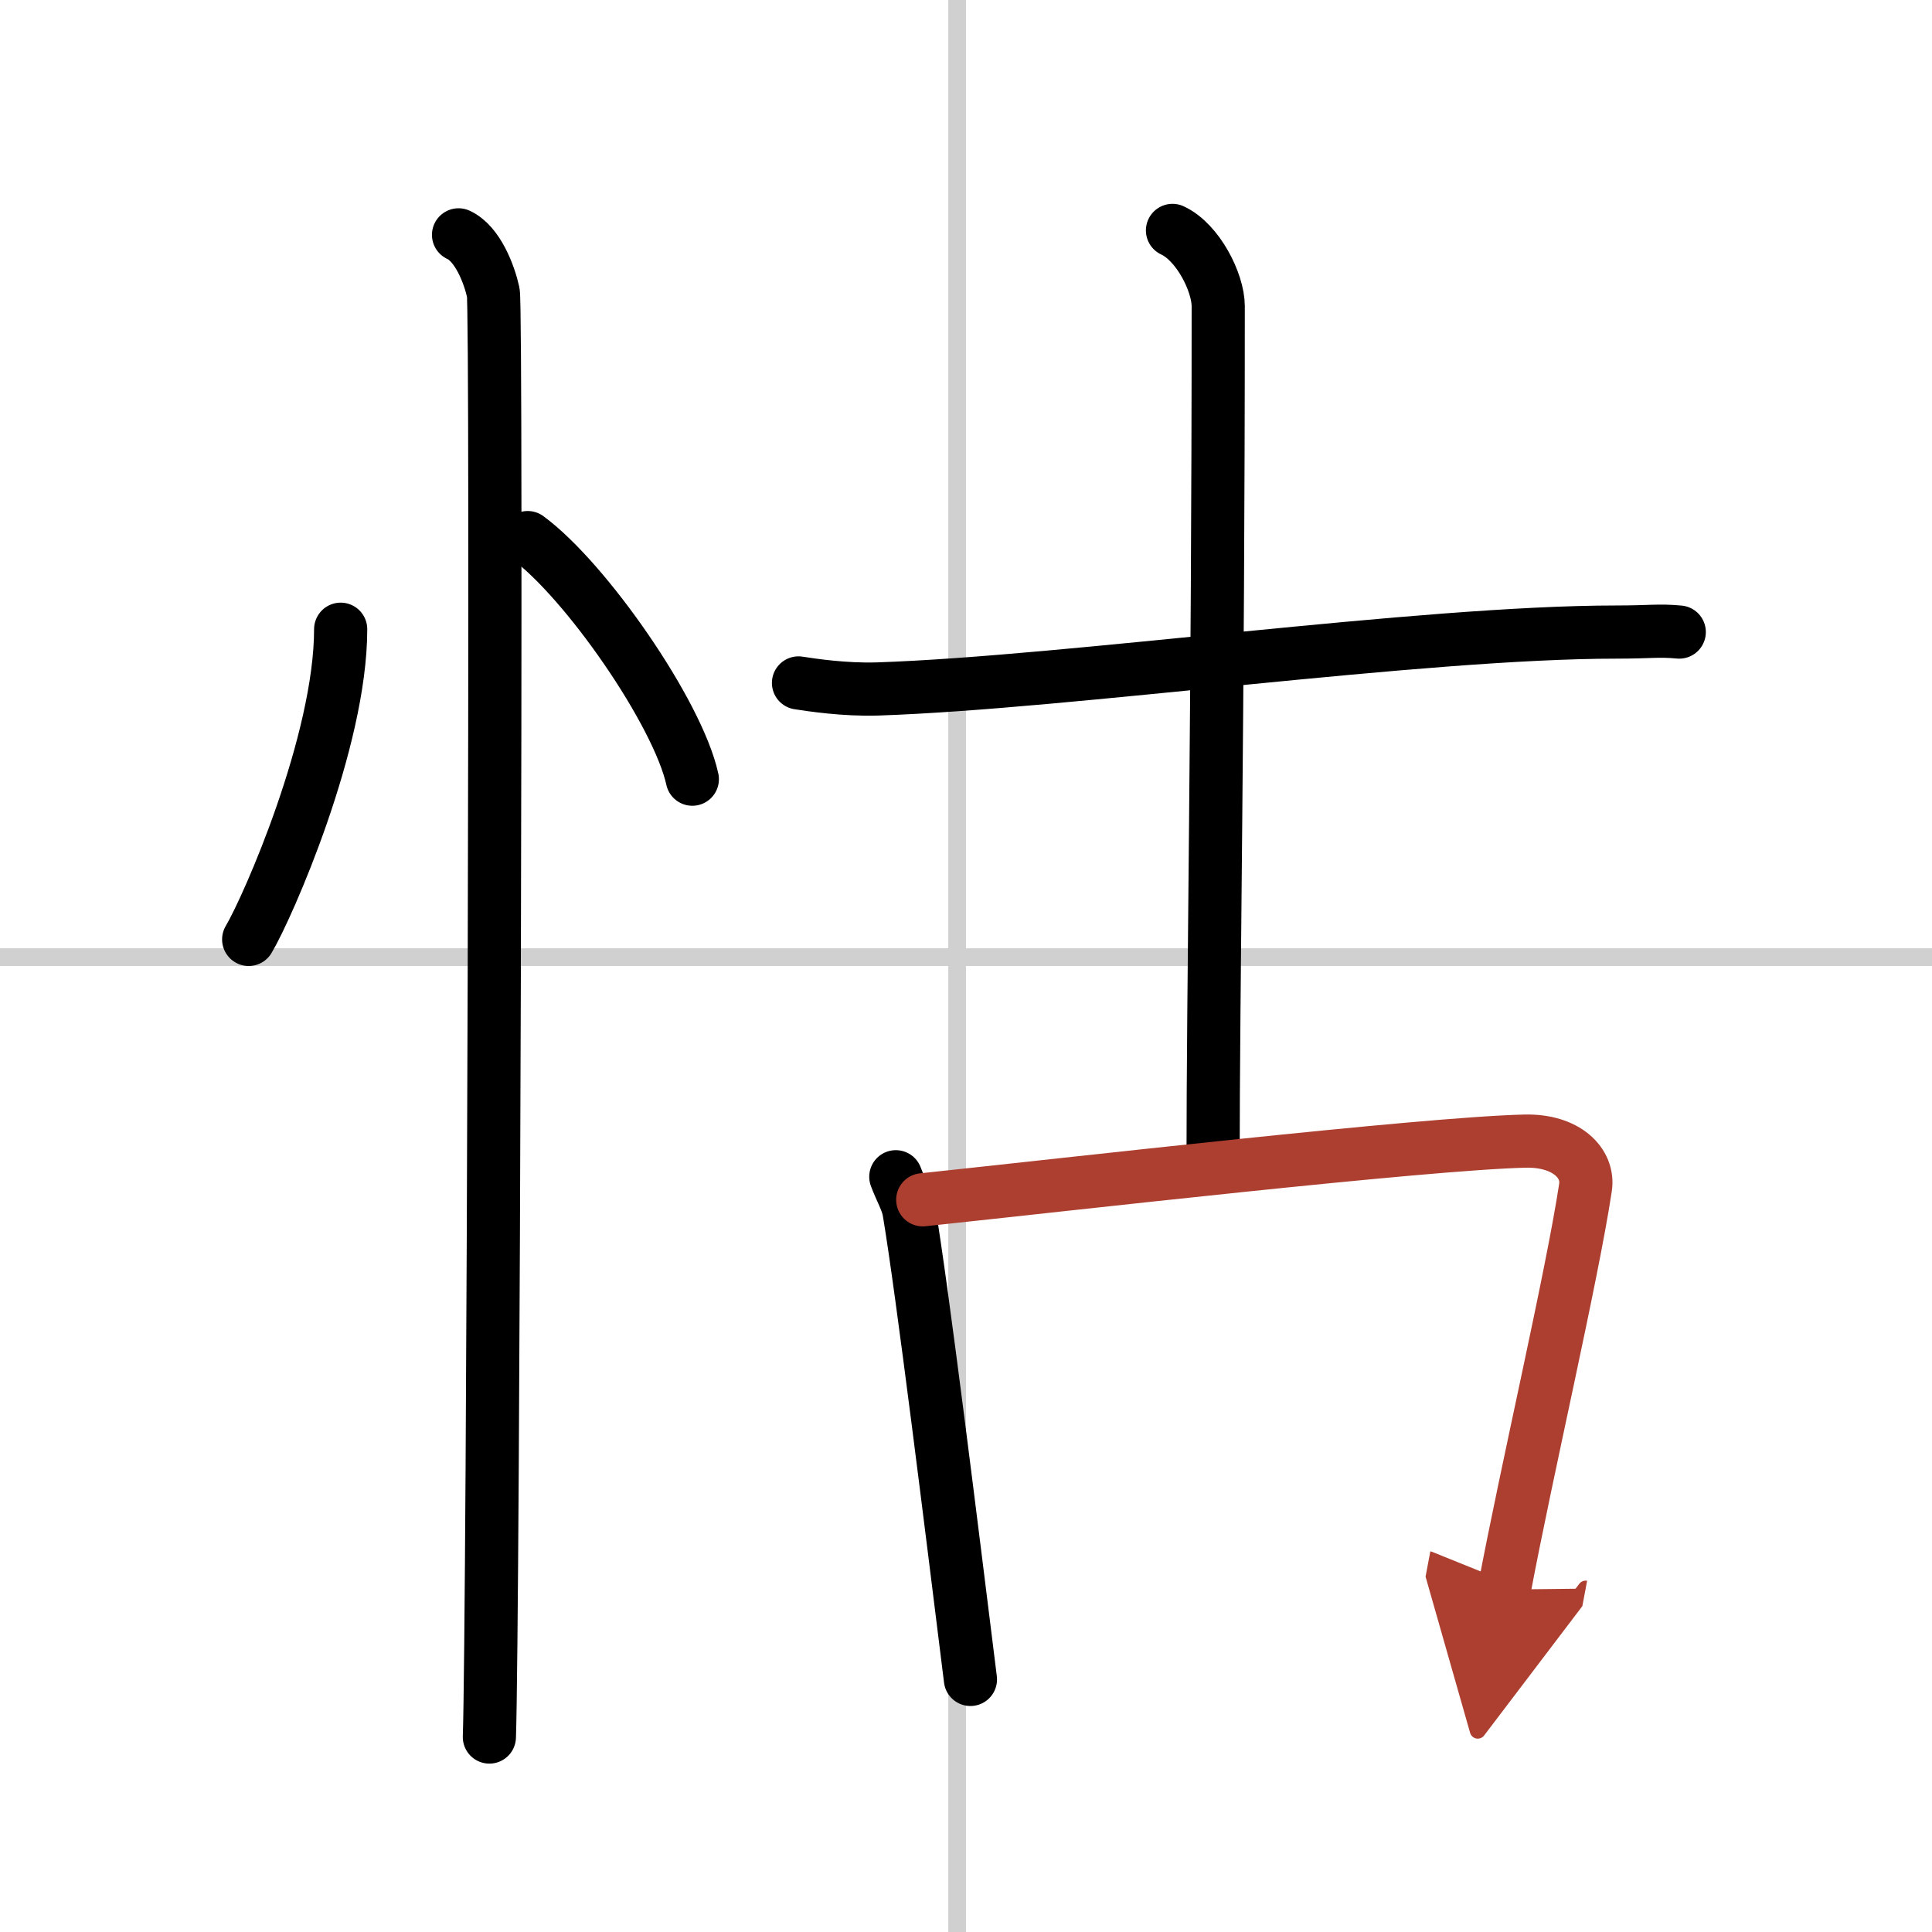
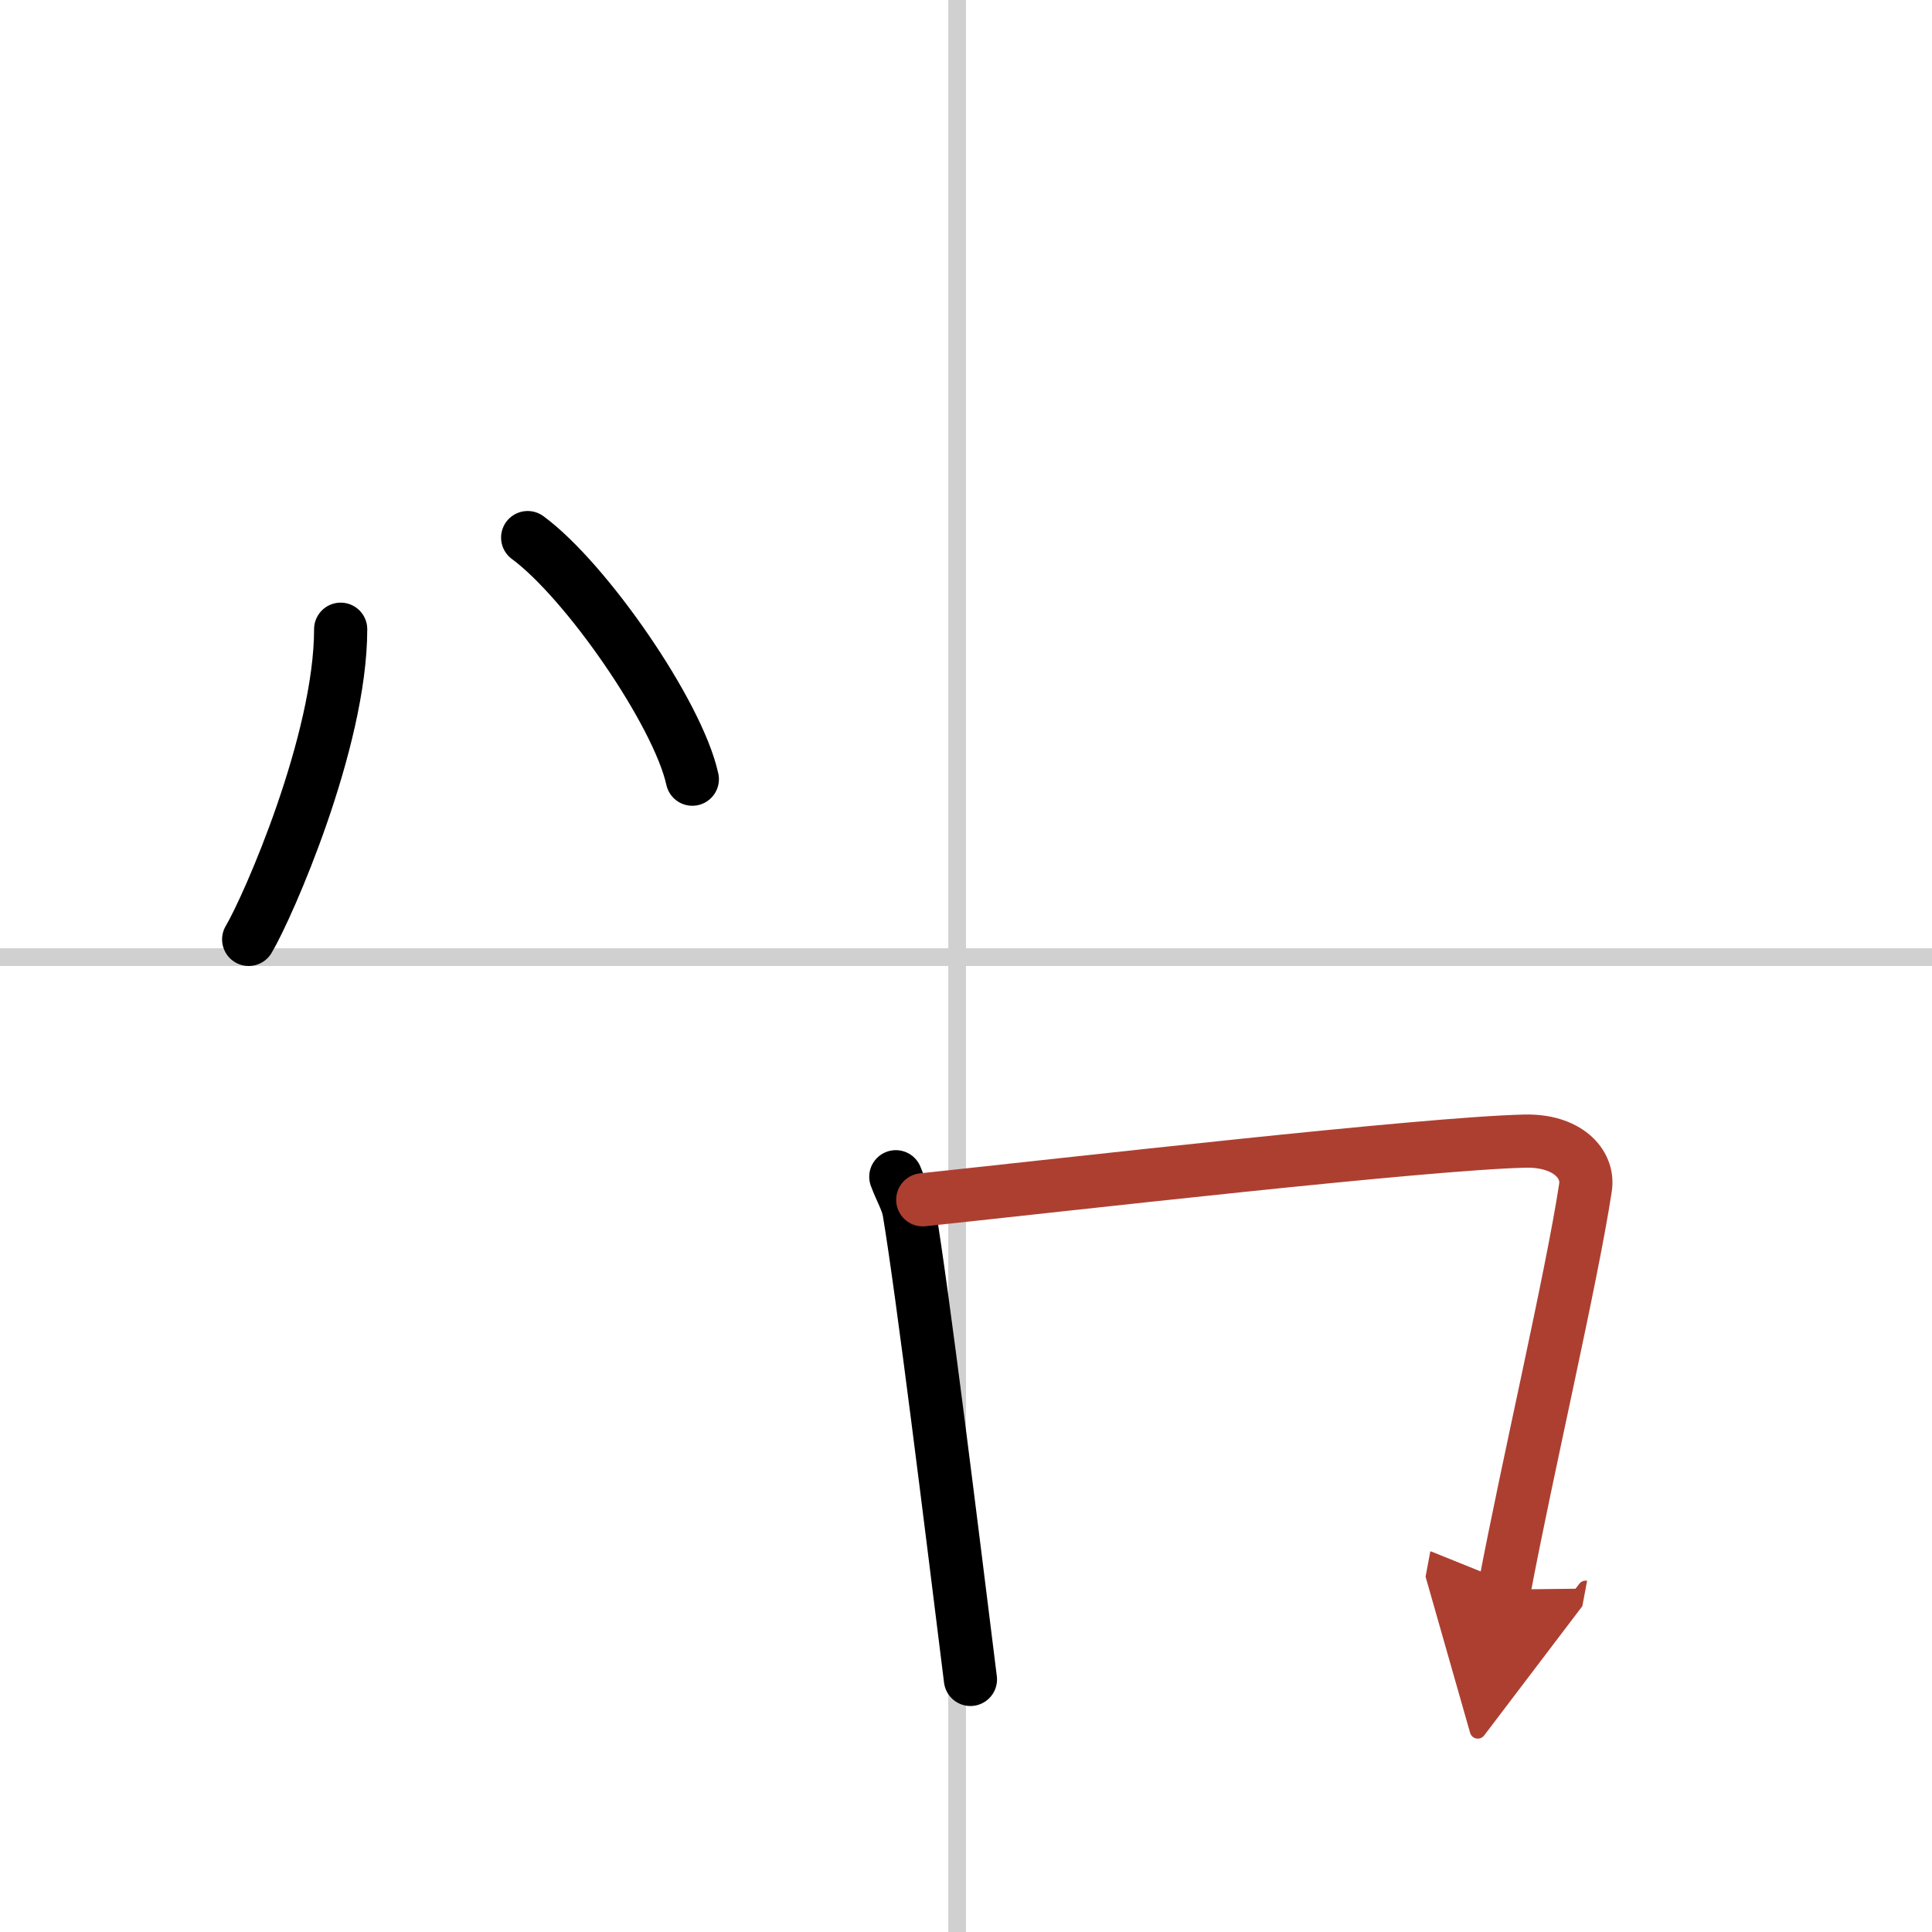
<svg xmlns="http://www.w3.org/2000/svg" width="400" height="400" viewBox="0 0 109 109">
  <defs>
    <marker id="a" markerWidth="4" orient="auto" refX="1" refY="5" viewBox="0 0 10 10">
      <polyline points="0 0 10 5 0 10 1 5" fill="#ad3f31" stroke="#ad3f31" />
    </marker>
  </defs>
  <g fill="none" stroke="#000" stroke-linecap="round" stroke-linejoin="round" stroke-width="3">
    <rect width="100%" height="100%" fill="#fff" stroke="#fff" />
    <line x1="54" x2="54" y2="109" stroke="#d0d0d0" stroke-width="1" />
    <line x2="109" y1="54" y2="54" stroke="#d0d0d0" stroke-width="1" />
    <path d="m19.22 35.5c0 6.34-4.11 15.69-5.19 17.5" />
    <path d="m29.77 30.33c3.28 2.41 8.47 9.89 9.29 13.63" />
-     <path d="m25.87 13.25c1.09 0.5 1.74 2.25 1.96 3.25s0 75.25-0.22 81.5" />
-     <path d="m45.05 38.53c0.71 0.11 2.6 0.4 4.47 0.34 10.77-0.36 30.62-3.21 41.69-3.21 1.89 0 2.36-0.11 3.53 0" />
-     <path d="m66.15 13c1.43 0.66 2.58 2.93 2.58 4.28 0 22.97-0.29 38.47-0.29 48.33" />
    <path d="m50.54 66.39c0.3 0.8 0.65 1.36 0.75 1.97 0.75 4.46 2.41 17.94 3.46 26.39" />
    <path d="m52.06 67.69c8.39-0.89 28.24-3.17 33.96-3.31 2.37-0.06 3.64 1.26 3.43 2.62-0.78 5.13-3.3 15.87-4.58 22.68" marker-end="url(#a)" stroke="#ad3f31" />
  </g>
</svg>